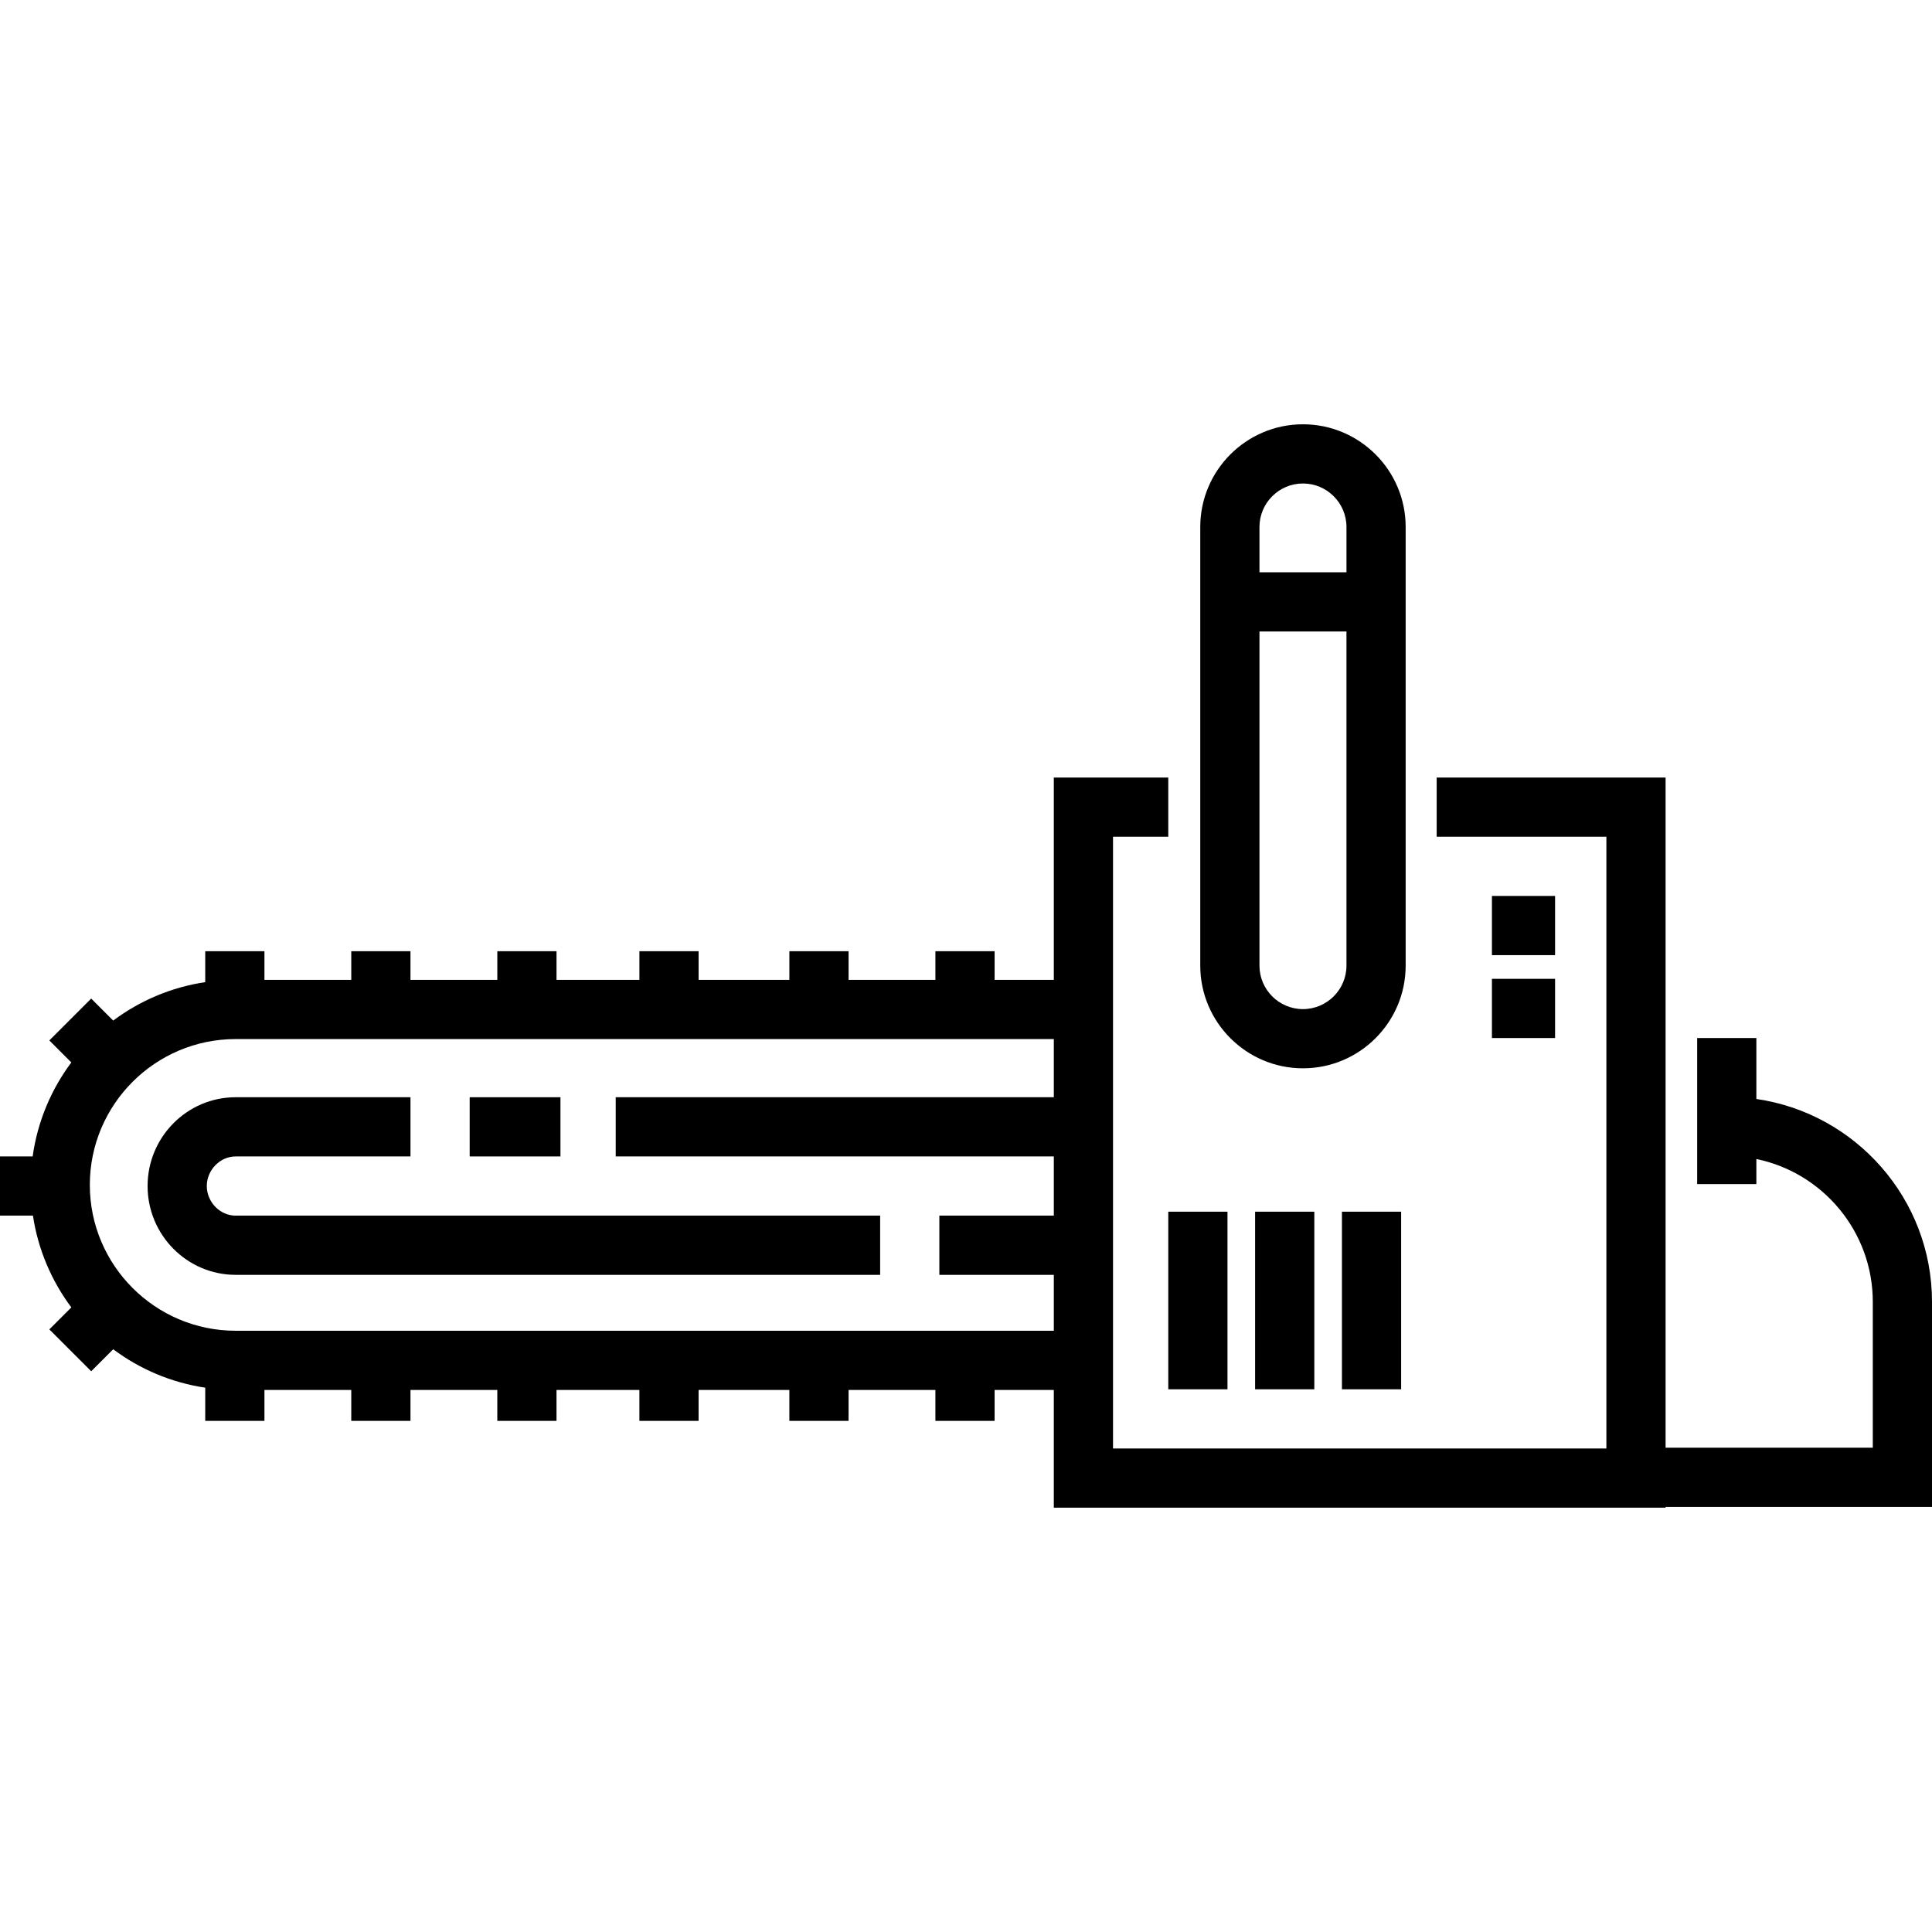
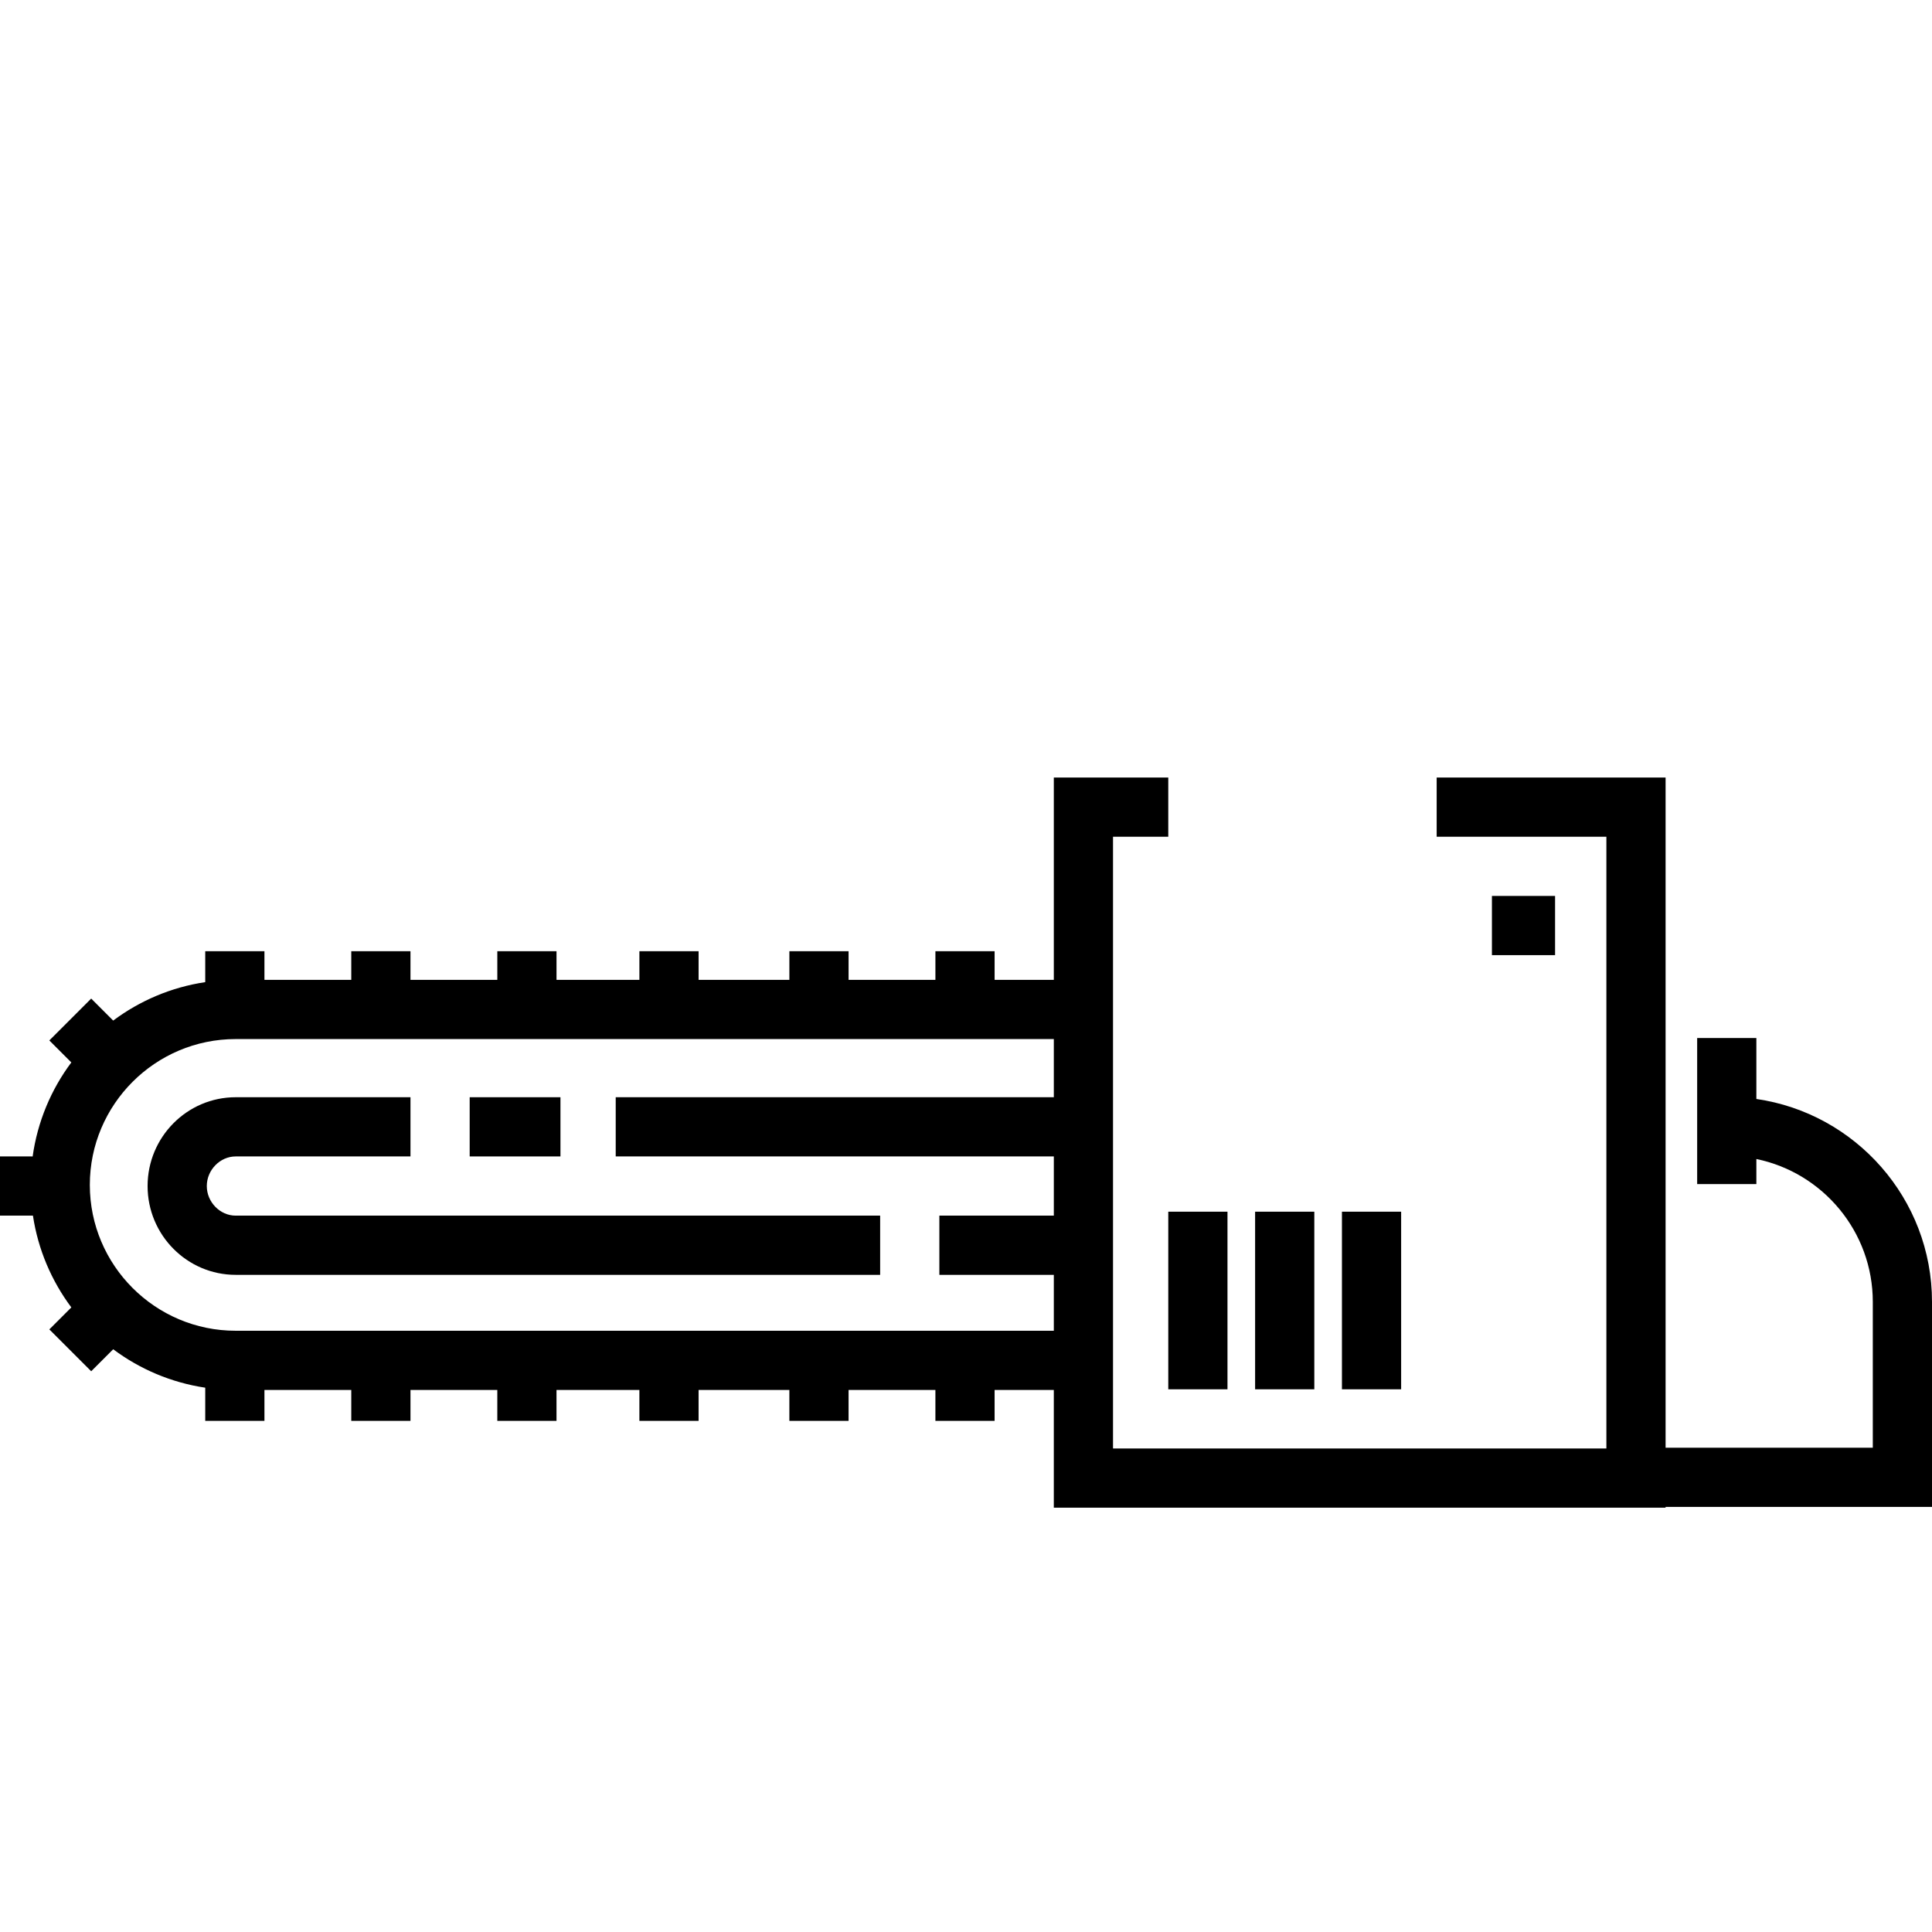
<svg xmlns="http://www.w3.org/2000/svg" fill="#000000" version="1.1" id="Layer_1" viewBox="0 0 512 512" xml:space="preserve">
  <g>
    <g>
-       <path d="M345.298,112.441c-15.007,0-27.217,12.21-27.217,27.217v116.237c0,15.009,12.21,27.218,27.218,27.218    c15.008,0,27.217-12.21,27.217-27.217V139.658C372.516,124.65,360.307,112.441,345.298,112.441z M356.827,255.895    c0,6.356-5.171,11.529-11.528,11.529c-6.357,0-11.529-5.171-11.529-11.528v-88.542h23.056V255.895z M356.827,151.665h-23.056    v-12.007c0-6.356,5.171-11.528,11.529-11.528c6.356,0,11.528,5.171,11.528,11.528V151.665z" />
-     </g>
+       </g>
  </g>
  <g>
    <g>
      <rect x="309.606" y="321.111" width="15.69" height="47.068" />
    </g>
  </g>
  <g>
    <g>
      <rect x="332.617" y="321.111" width="15.69" height="47.068" />
    </g>
  </g>
  <g>
    <g>
      <rect x="355.628" y="321.111" width="15.689" height="47.068" />
    </g>
  </g>
  <g>
    <g>
      <path d="M465.455,291.239v-16.15h-15.69v38.701h15.69v-6.639c17.589,3.616,30.856,19.217,30.856,37.86v38.649h-54.913V206.055    h-60.666v15.689h44.977v162.125H294.962V221.745h14.643v-15.689h-30.333v53.619h-15.69v-7.597h-15.689v7.597h-23.011v-7.597    h-15.69v7.597h-24.057v-7.597h-15.689v7.597h-21.965v-7.597h-15.689v7.597H108.78v-7.597H93.091v7.597H70.08v-7.597H54.39v8.198    c-9.047,1.352-17.373,4.939-24.394,10.185l-5.829-5.829l-11.094,11.092l5.83,5.83c-5.346,7.154-8.96,15.666-10.252,24.914H0    v15.689h8.729c1.361,9.017,4.944,17.316,10.175,24.317l-5.83,5.83l11.094,11.092l5.829-5.829    c7.021,5.246,15.346,8.832,24.394,10.185v8.795H70.08v-8.194h23.011v8.194h15.689v-8.194h23.011v8.194h15.689v-8.194h21.965v8.194    h15.689v-8.194h24.057v8.194h15.69v-8.194h23.011v8.194h15.689v-8.194h15.69v31.205h162.125v-0.209H512v-54.339    C512,317.695,491.738,295.031,465.455,291.239z M279.273,290.778H163.171v15.689h116.102v15.689H248.94v15.69h30.333v14.817    H62.456c-21.312,0-38.651-17.339-38.651-38.651s17.339-38.649,38.651-38.649h216.817V290.778z" />
    </g>
  </g>
  <g>
    <g>
      <rect x="395.375" y="237.434" width="16.735" height="15.689" />
    </g>
  </g>
  <g>
    <g>
-       <rect x="395.375" y="259.399" width="16.735" height="15.689" />
-     </g>
+       </g>
  </g>
  <g>
    <g>
      <path d="M62.456,322.157c-4.148,0-7.653-3.593-7.653-7.845c0-4.252,3.505-7.845,7.653-7.845h46.325v-15.689H62.456    c-12.872,0-23.343,10.558-23.343,23.534s10.472,23.534,23.343,23.534H233.25v-15.69H62.456z" />
    </g>
  </g>
  <g>
    <g>
      <rect x="124.47" y="290.778" width="24.057" height="15.689" />
    </g>
  </g>
</svg>